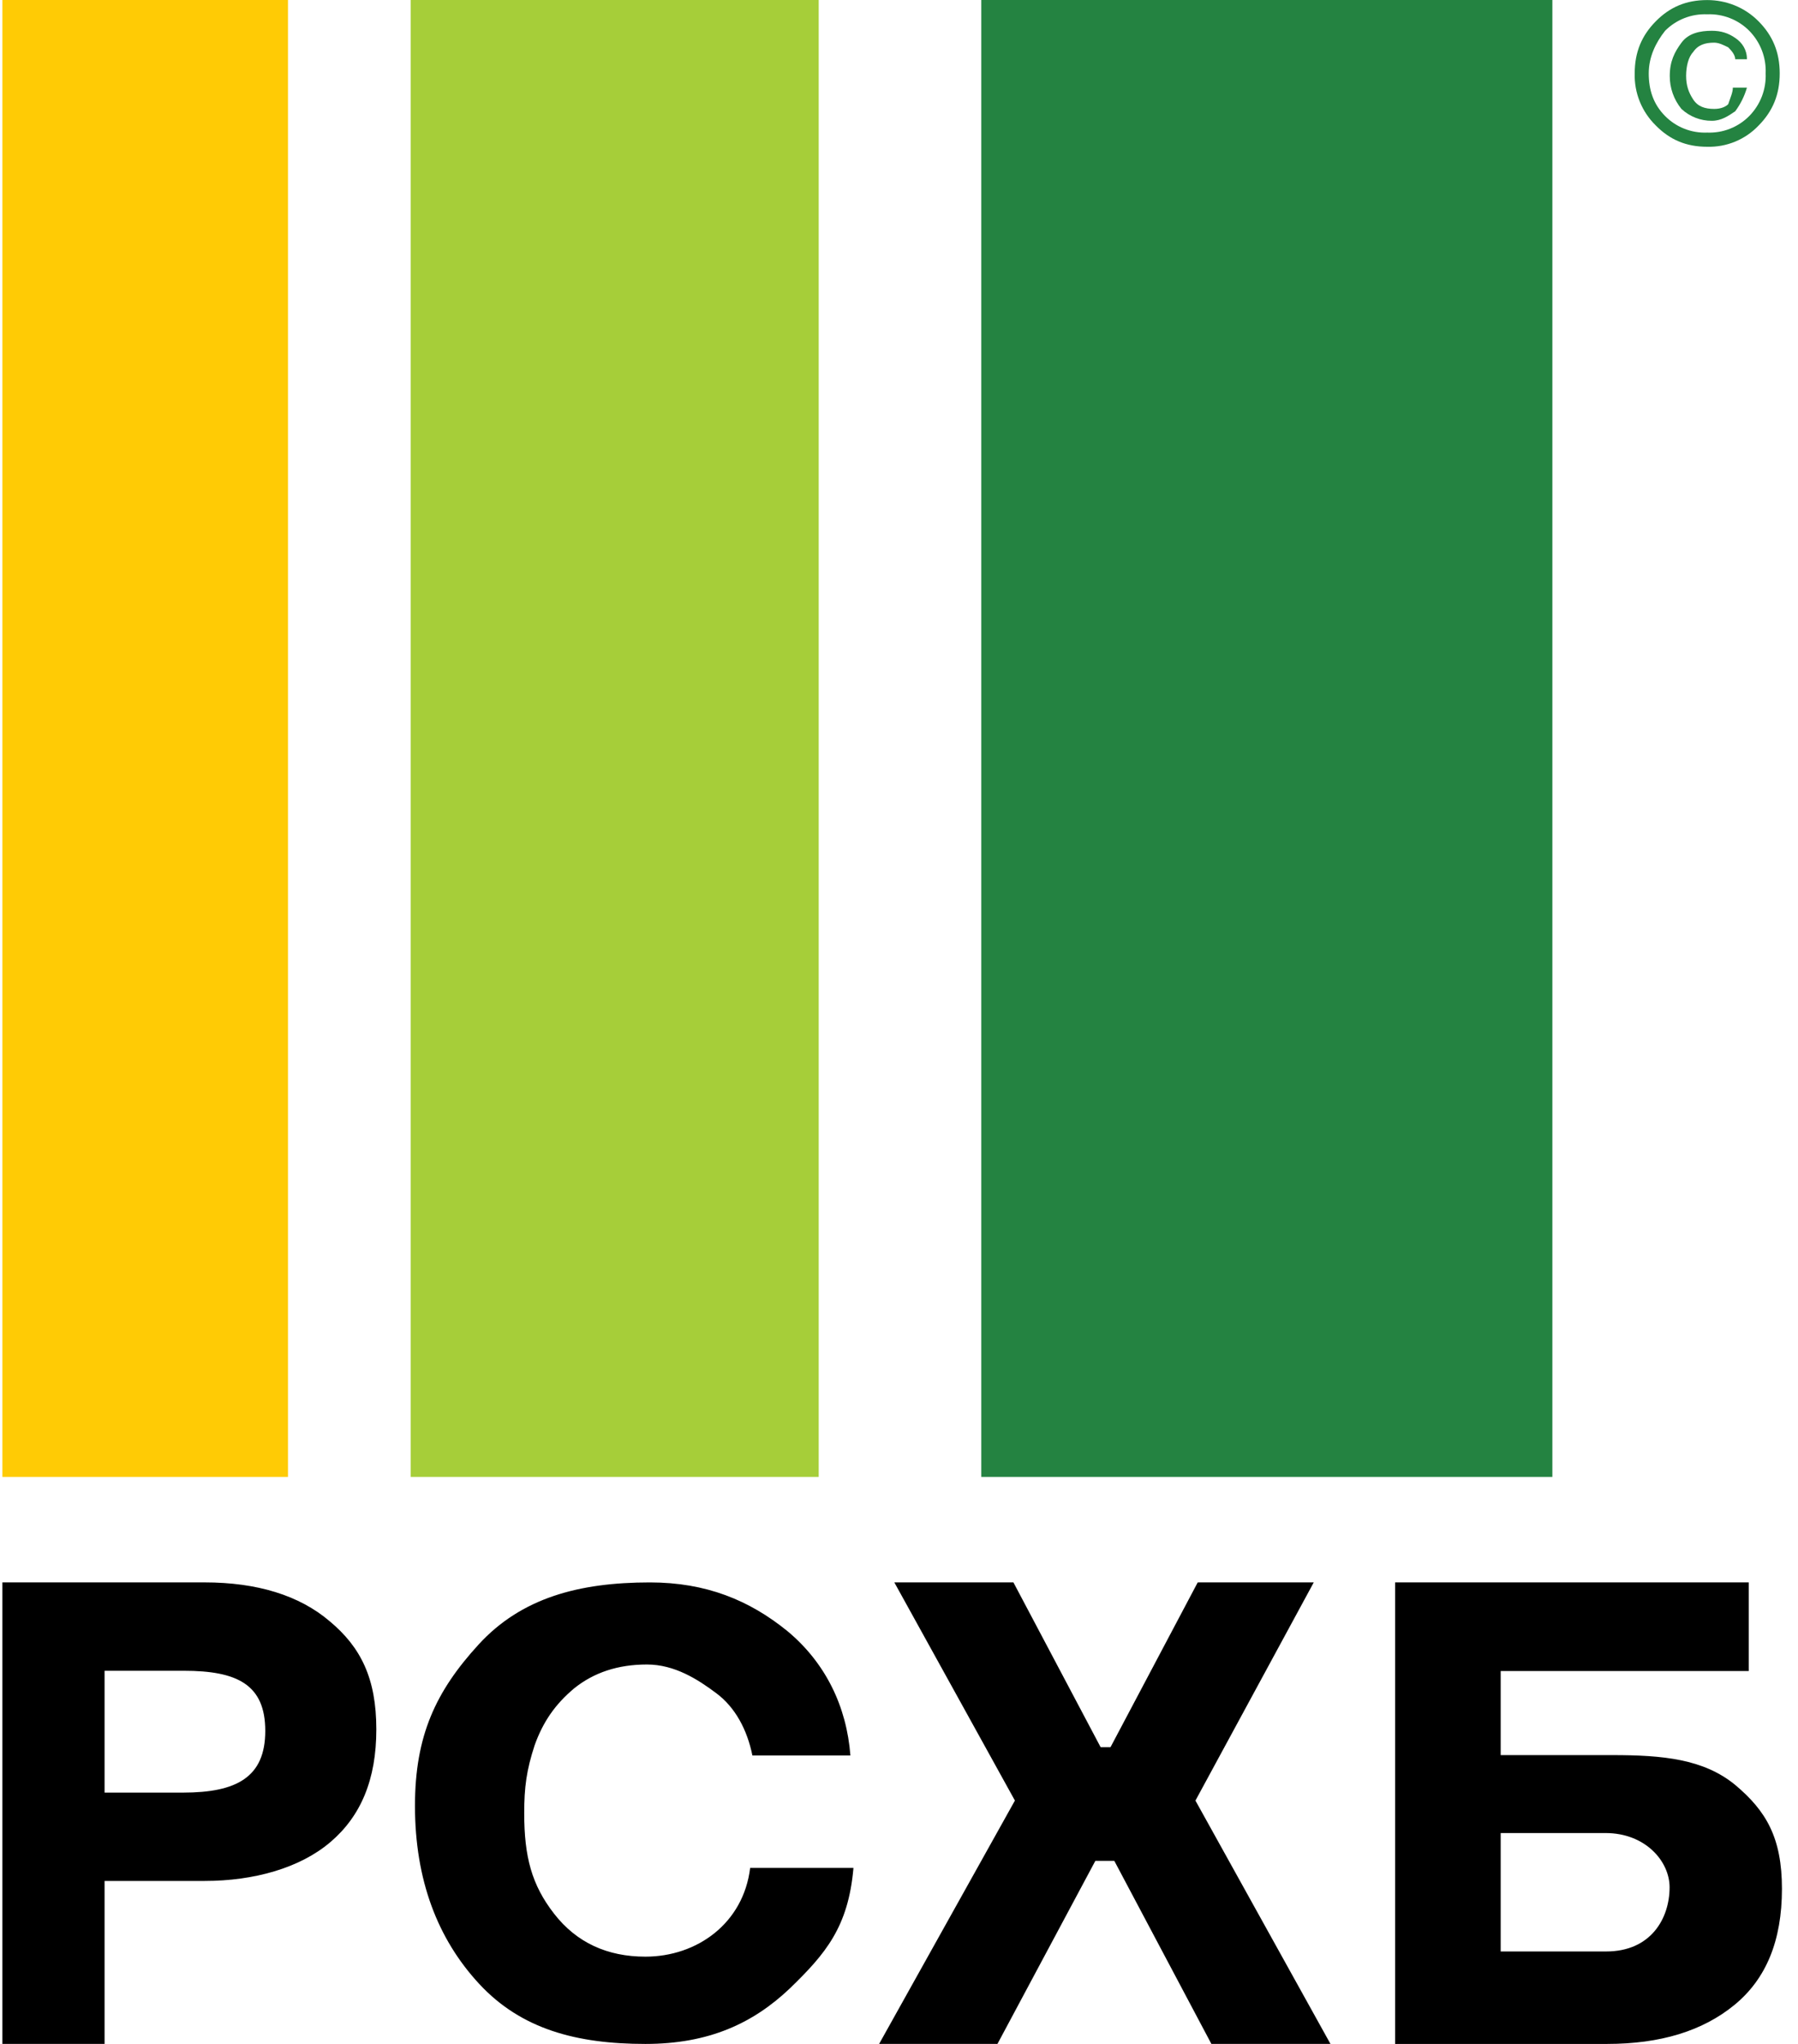
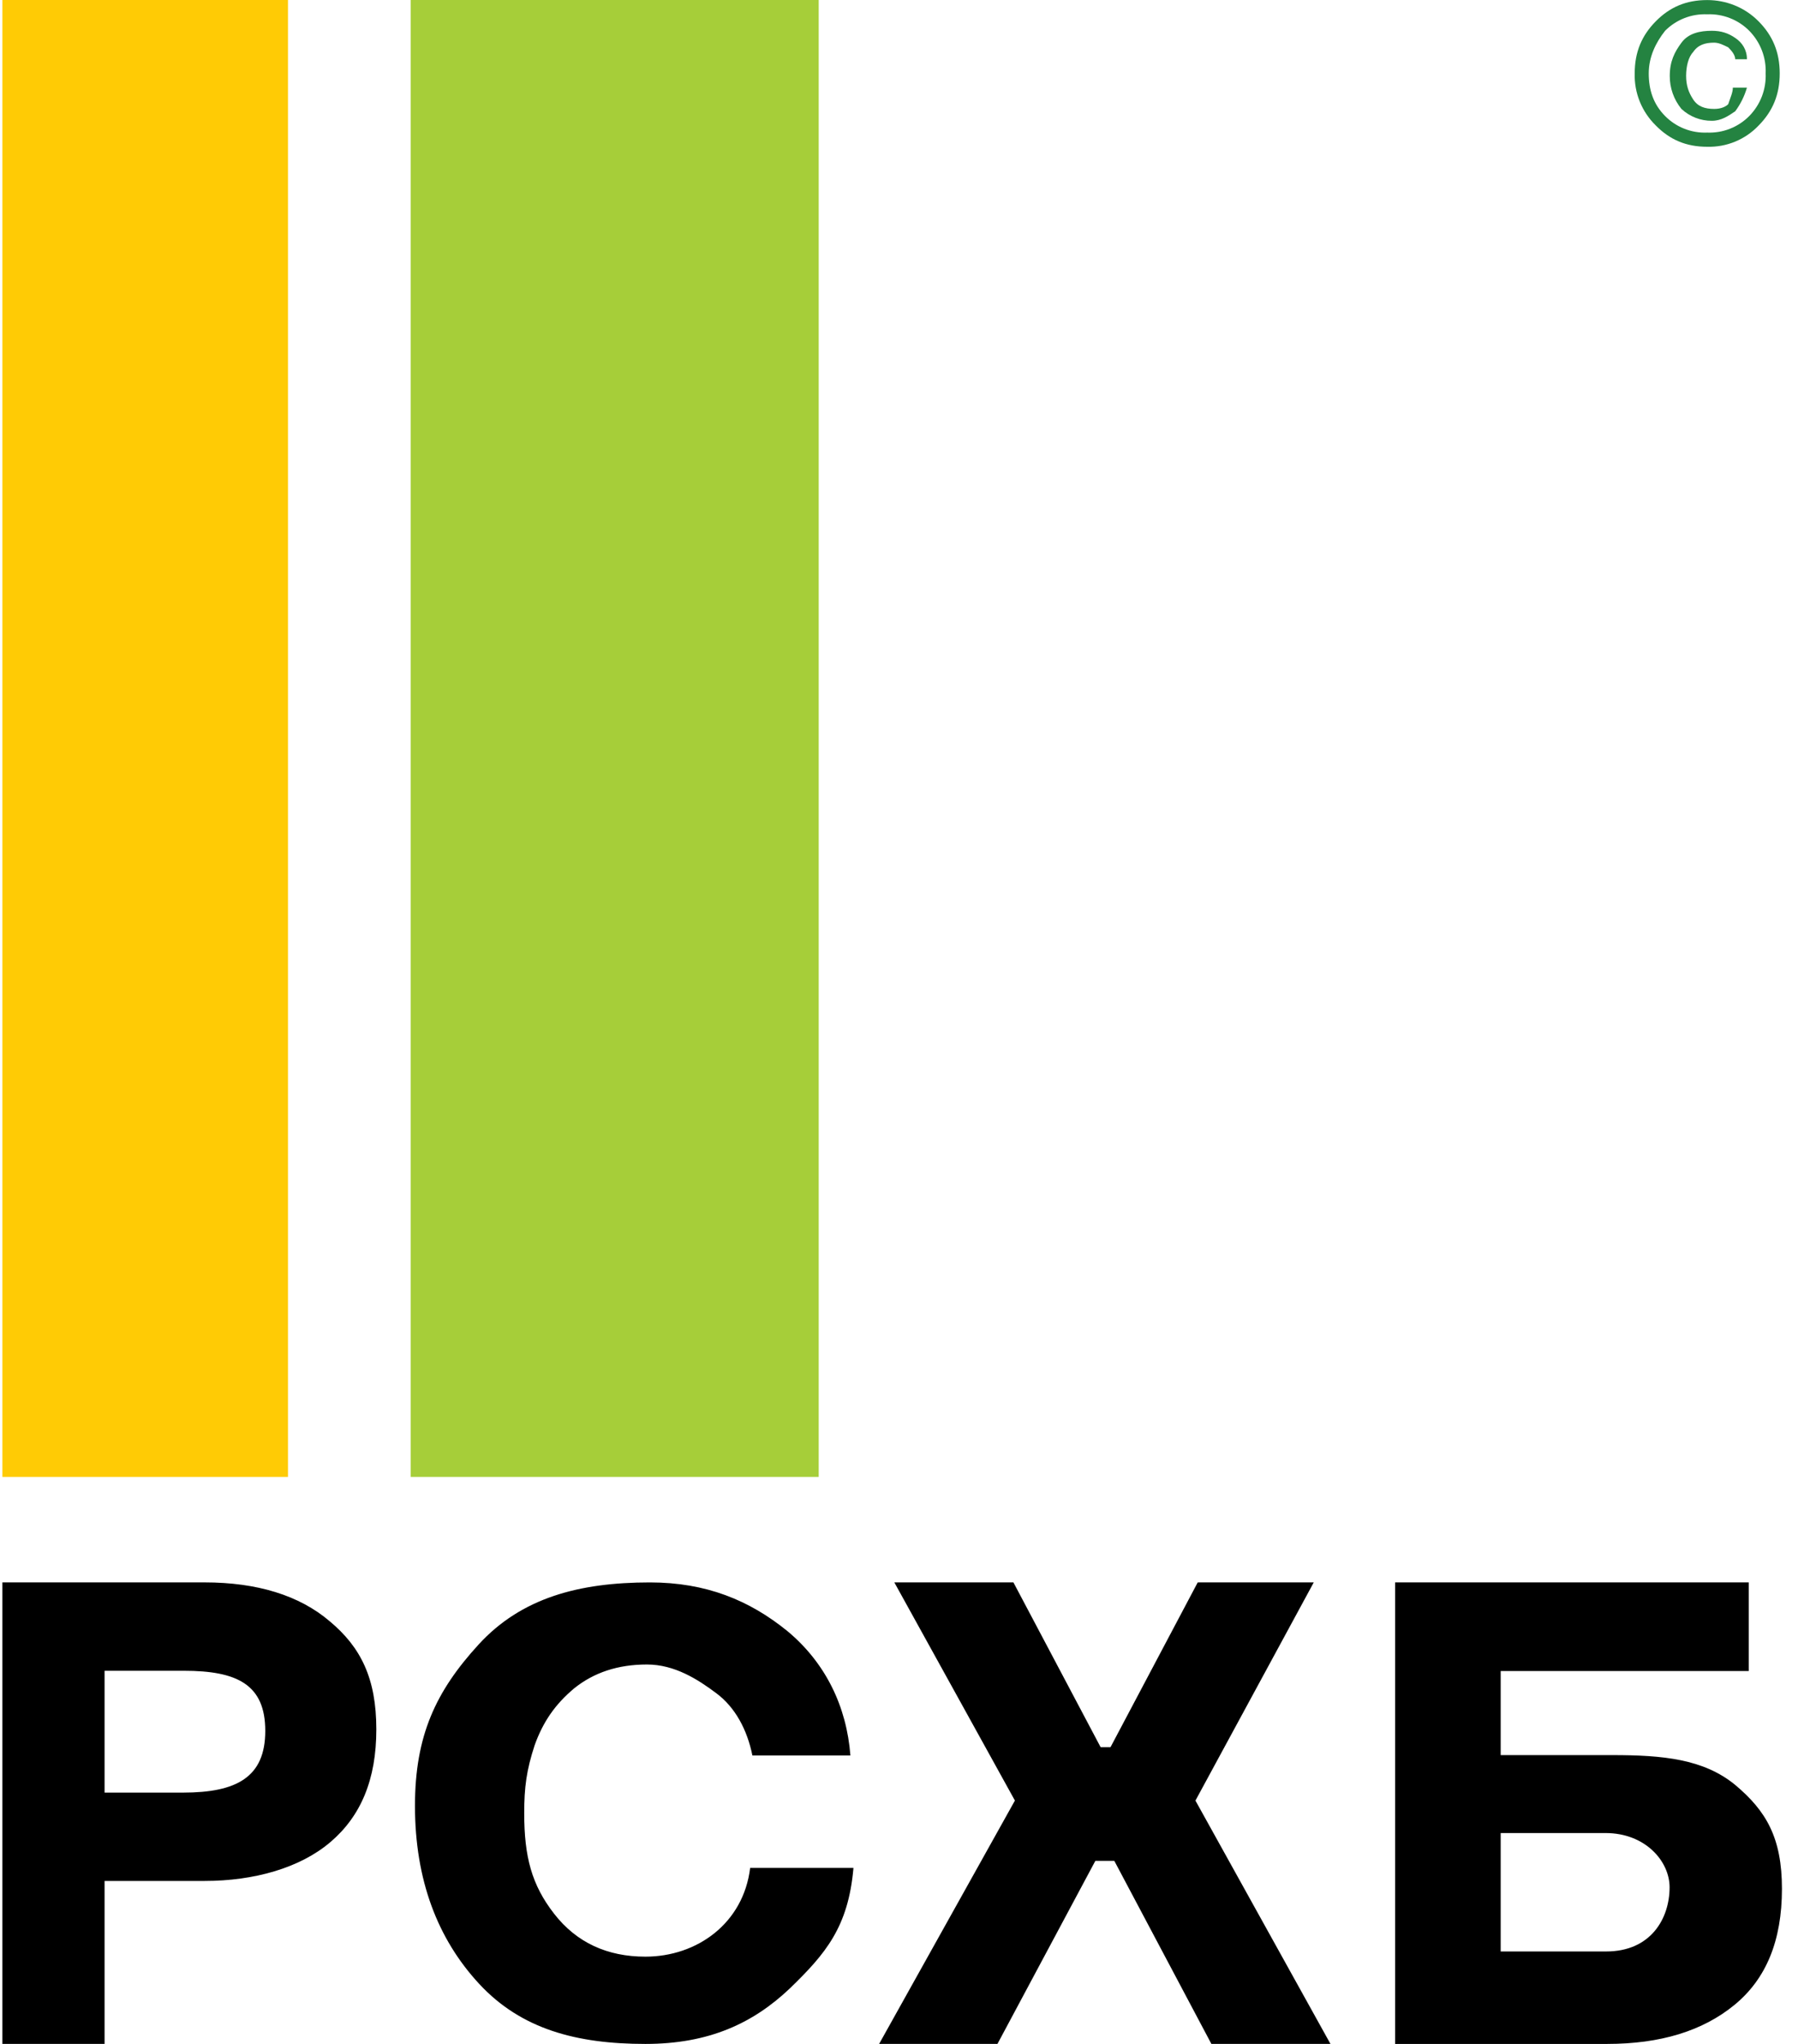
<svg xmlns="http://www.w3.org/2000/svg" width="88" height="100" viewBox="0 0 88 100" fill="none">
-   <path d="M75.978 0H48.027V72.258H75.978V0Z" fill="#248341" />
  <path d="M40.07 0H20.102V72.258H40.07V0Z" fill="#A6CE39" />
  <path d="M14.095 0H0.117V72.258H14.095V0Z" fill="#FFCB05" />
  <path d="M84.811 4.287H85.501C85.38 4.704 85.186 5.096 84.927 5.445C84.585 5.677 84.243 5.91 83.785 5.91C83.232 5.914 82.699 5.706 82.295 5.329C81.921 4.872 81.719 4.299 81.724 3.71C81.724 3.013 81.953 2.548 82.298 2.087C82.64 1.622 83.211 1.506 83.782 1.506C84.243 1.506 84.585 1.622 84.927 1.855C85.272 2.087 85.501 2.435 85.501 2.897H84.927C84.927 2.664 84.701 2.435 84.585 2.316C84.356 2.203 84.127 2.087 83.898 2.087C83.44 2.087 83.098 2.203 82.866 2.551C82.64 2.781 82.524 3.245 82.524 3.71C82.524 4.171 82.64 4.516 82.869 4.864C83.095 5.213 83.44 5.329 83.901 5.329C84.243 5.329 84.472 5.213 84.585 5.097C84.701 4.752 84.811 4.516 84.811 4.287ZM80.695 3.593C80.695 4.4 80.921 5.097 81.495 5.677C81.763 5.948 82.085 6.16 82.44 6.3C82.795 6.439 83.175 6.503 83.556 6.487C83.936 6.502 84.316 6.438 84.67 6.299C85.025 6.159 85.346 5.948 85.614 5.677C85.883 5.403 86.094 5.077 86.232 4.719C86.37 4.36 86.433 3.977 86.417 3.593C86.434 3.209 86.371 2.825 86.233 2.466C86.094 2.107 85.884 1.781 85.614 1.506C85.346 1.236 85.024 1.025 84.67 0.887C84.316 0.748 83.936 0.684 83.556 0.7C83.175 0.684 82.795 0.747 82.44 0.886C82.085 1.025 81.763 1.236 81.495 1.506C81.037 2.087 80.695 2.781 80.695 3.593ZM83.556 7.181C82.524 7.181 81.724 6.835 81.04 6.139C80.701 5.808 80.435 5.411 80.257 4.973C80.079 4.534 79.994 4.063 80.008 3.59C80.008 2.551 80.35 1.739 81.04 1.042C81.724 0.348 82.524 0.003 83.556 0.003C84.472 0.003 85.385 0.348 86.072 1.045C86.759 1.739 87.105 2.551 87.105 3.593C87.105 4.635 86.759 5.445 86.072 6.142C85.749 6.482 85.358 6.75 84.925 6.929C84.491 7.108 84.025 7.193 83.556 7.181Z" fill="#248341" />
  <path d="M5.118 81.743V87.704H8.959C11.57 87.704 12.983 86.958 12.983 84.686C12.983 82.413 11.606 81.743 8.996 81.743H5.118ZM0.117 77.419H10.011C12.584 77.419 14.65 78.052 16.136 79.32C17.658 80.587 18.419 82.114 18.419 84.611C18.419 87.07 17.658 88.858 16.172 90.124C14.686 91.391 12.439 92.026 10.011 92.026H5.118V99.999H0.117V77.419ZM41.768 91.424C41.511 94.282 40.413 95.585 38.655 97.286C36.861 98.987 34.701 100 31.589 100C28.219 100 25.51 99.276 23.46 97.069C21.409 94.861 20.31 91.967 20.31 88.348C20.31 84.911 21.336 82.74 23.423 80.46C25.51 78.18 28.329 77.42 31.808 77.42C34.554 77.42 36.678 78.288 38.546 79.808C40.413 81.365 41.439 83.5 41.621 85.887H36.825C36.568 84.621 35.983 83.535 35.067 82.848C34.151 82.16 33.017 81.436 31.662 81.436C30.234 81.436 29.061 81.835 28.11 82.596C27.158 83.391 26.572 84.259 26.169 85.381C25.766 86.611 25.657 87.443 25.657 88.71C25.657 90.845 26.023 92.22 27.121 93.631C28.219 95.043 29.721 95.73 31.588 95.73C34.115 95.73 36.385 94.101 36.715 91.388H41.768V91.424ZM64.3 77.419L58.509 88.094L65.117 99.999H59.289L54.538 91.043H53.61L48.819 99.999H43.027L49.673 88.093L43.771 77.419H49.6L53.869 85.483H54.351L58.62 77.42L64.3 77.419ZM81.715 92.336C81.715 91.066 80.533 89.682 78.578 89.682H73.448V95.476H78.614C80.792 95.476 81.715 93.869 81.715 92.336ZM73.448 85.869H78.91C81.383 85.869 83.375 86.056 84.926 87.327C86.439 88.597 87.214 89.907 87.214 92.411C87.214 94.953 86.439 96.823 84.888 98.093C83.338 99.364 81.272 100 78.651 100H68.281V77.419H85.59V81.756H73.448V85.869Z" fill="black" />
</svg>